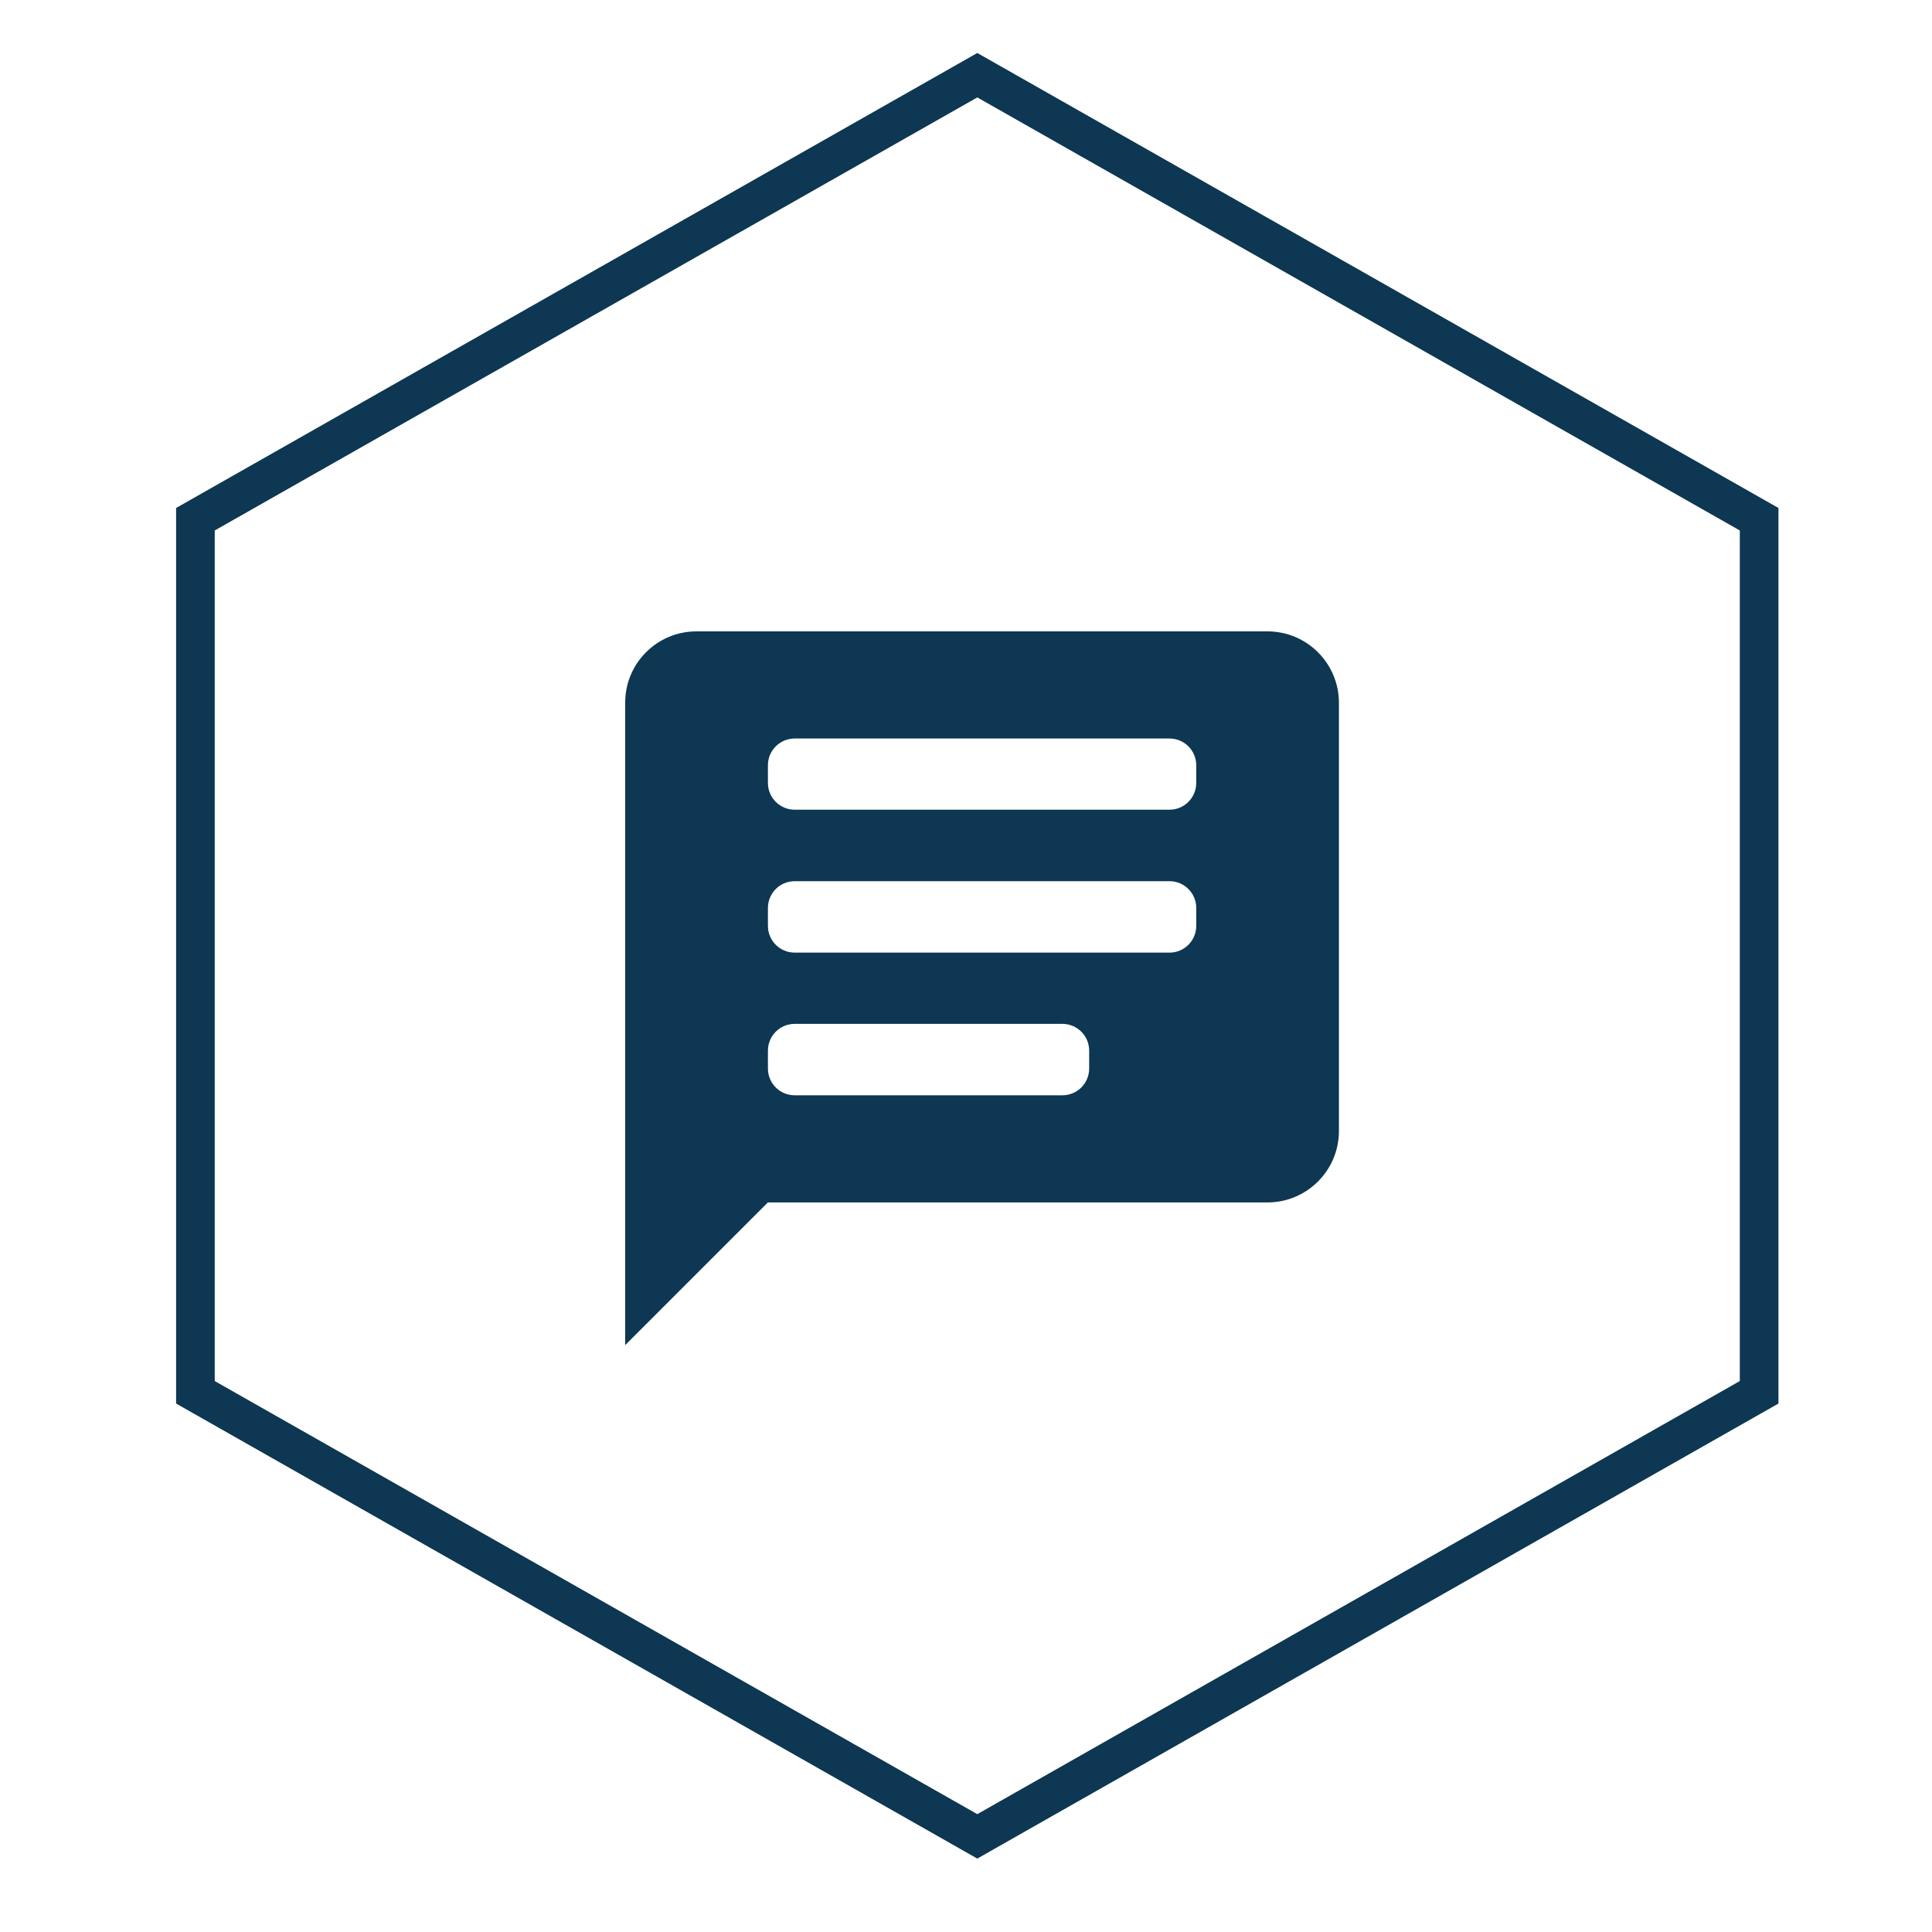
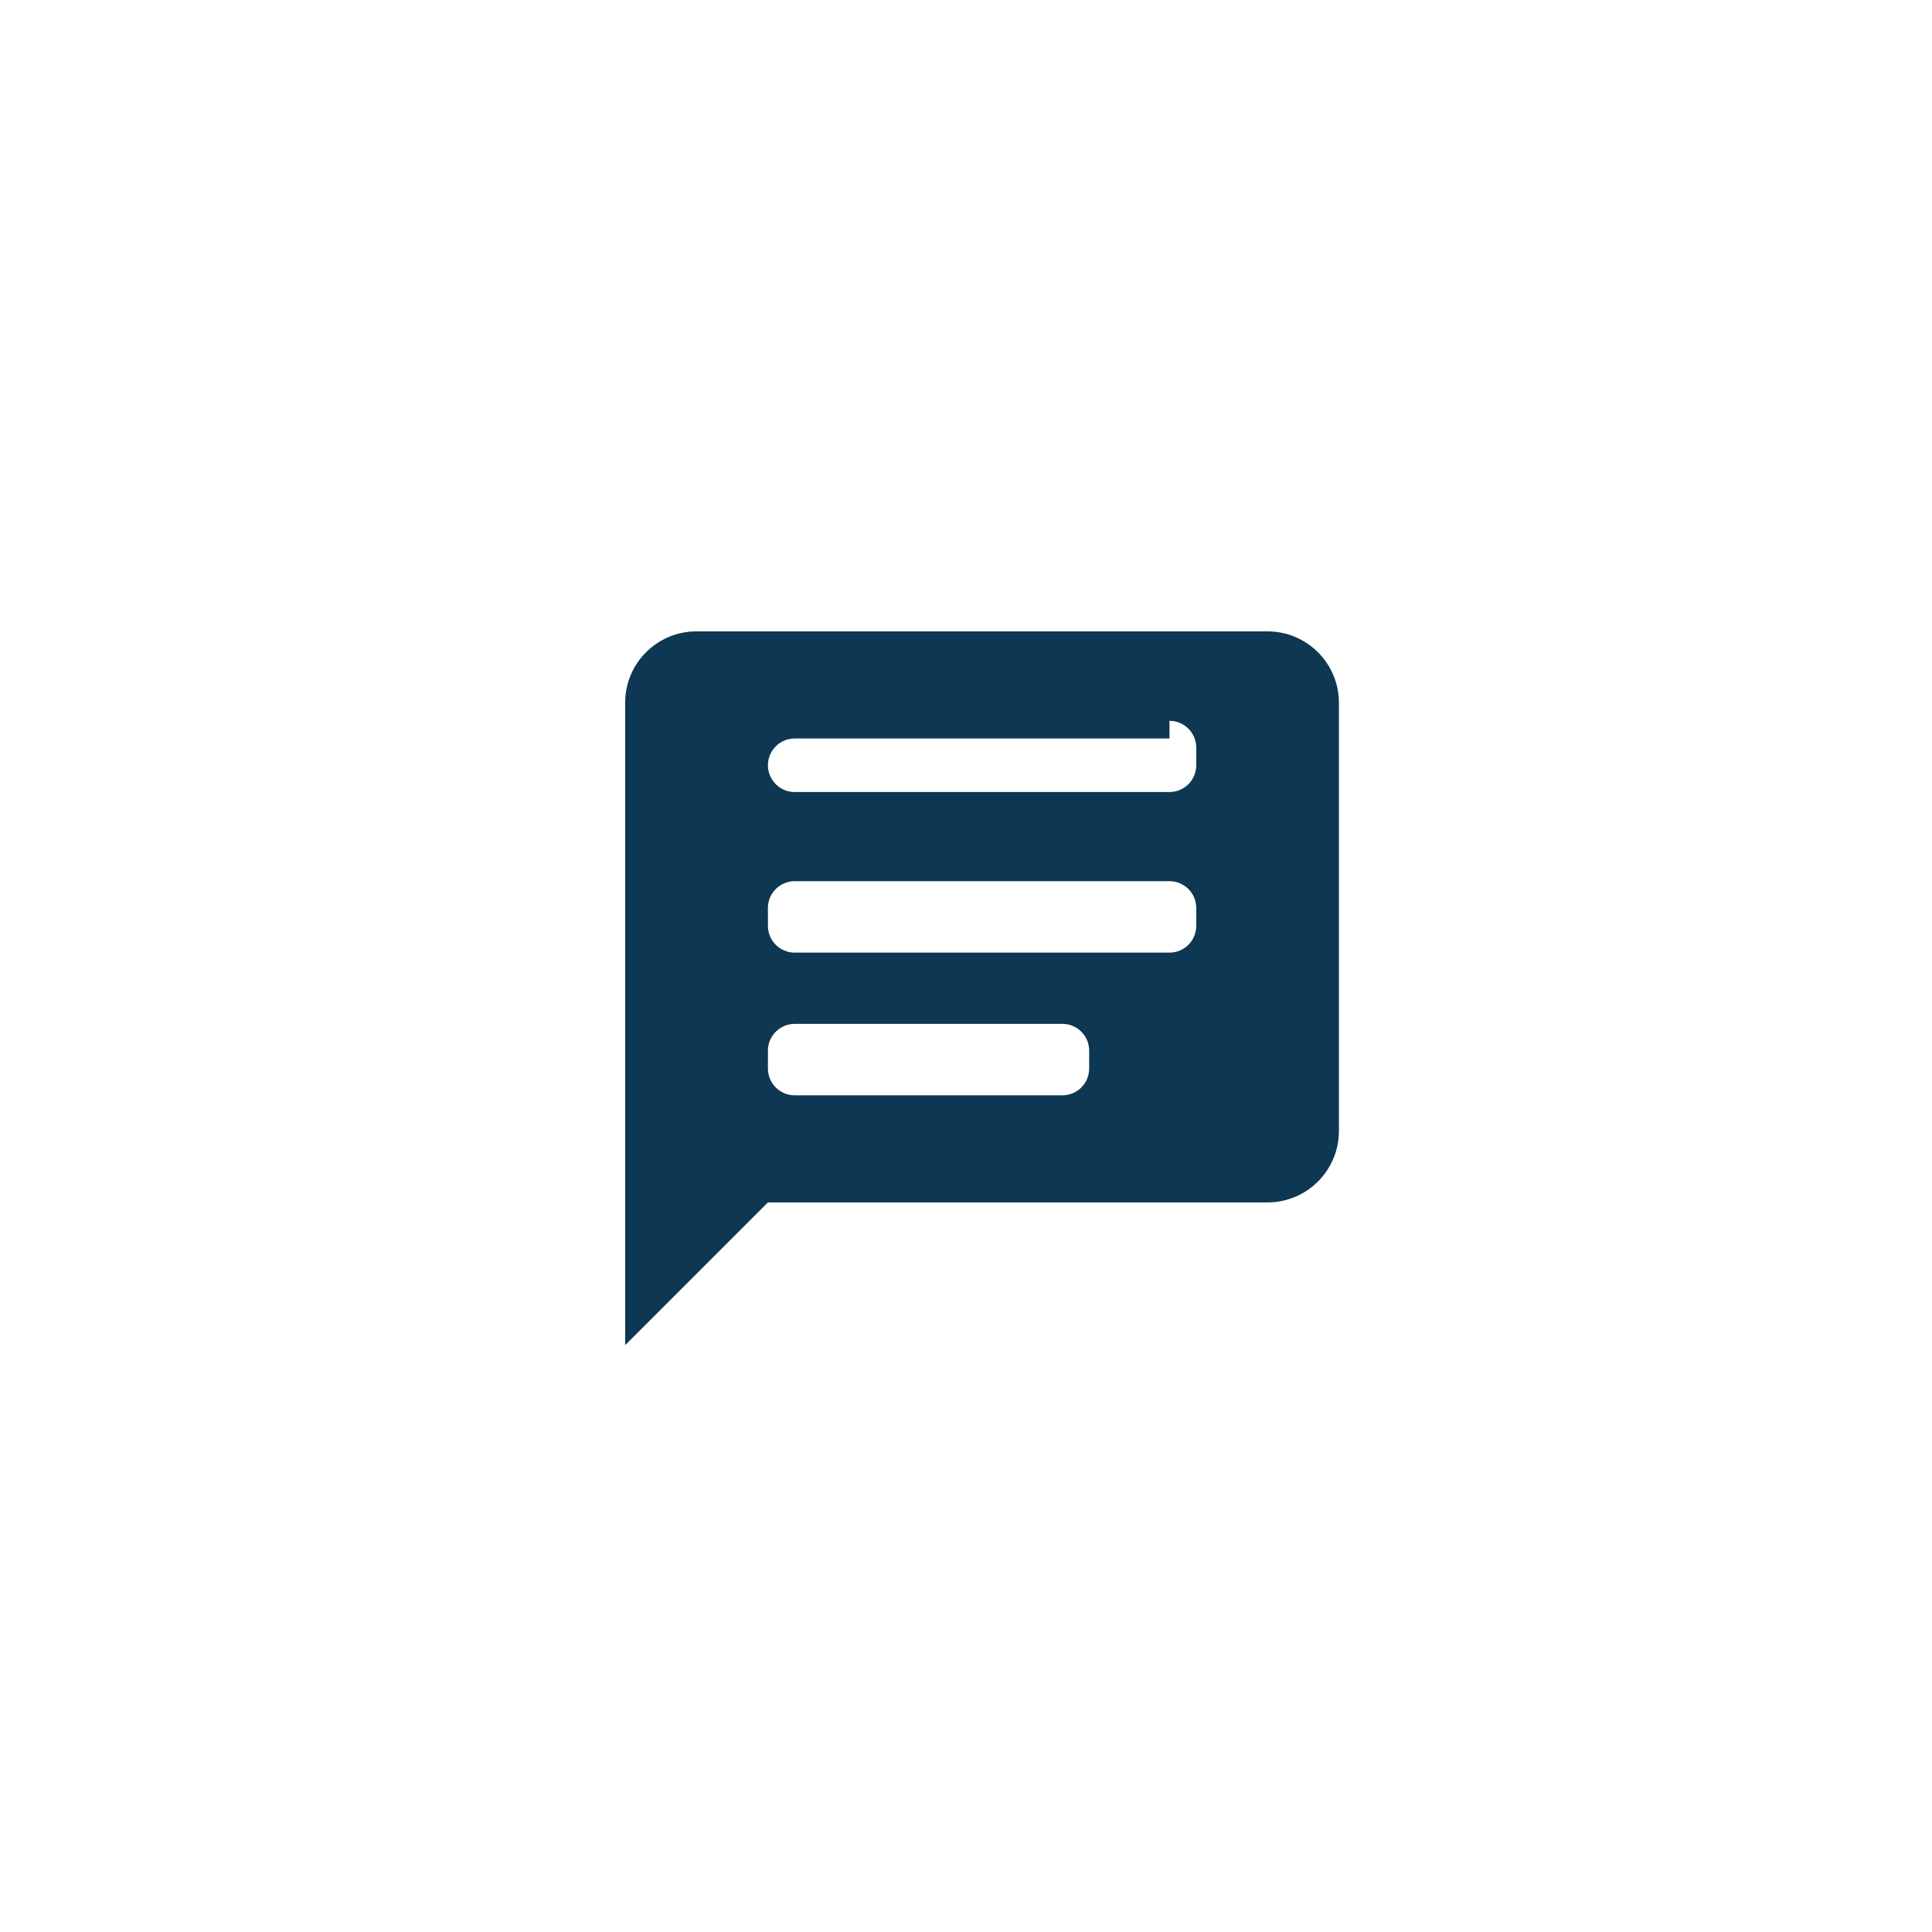
<svg xmlns="http://www.w3.org/2000/svg" id="Ebene_1" data-name="Ebene 1" width="400" height="400" viewBox="0 0 400 400">
  <g id="mitte-unten">
-     <polygon id="Fill-1-Copy-36" points="202.34 15.57 40.46 107.5 40.46 288.26 202.34 380.2 364.21 288.26 364.21 107.5 202.34 15.57" fill="none" fill-rule="evenodd" stroke="#0d3752" stroke-miterlimit="10" stroke-width="8" />
-   </g>
+     </g>
  <g id="icon_icon_comment" data-name="icon icon comment">
    <g id="icon_printer-fill-copy-5" data-name="icon printer-fill-copy-5">
-       <path id="Combined-Shape-2" d="M262.47,130.72c8.13,.03,14.71,6.61,14.74,14.74h0v88.69c0,8.15-6.59,14.77-14.74,14.8h-103.49l-29.54,29.54V145.46c0-8.12,6.57-14.71,14.69-14.74h118.34Zm-42.51,81.26h-55.43c-3.06,0-5.54,2.48-5.54,5.54h0v3.71c0,3.06,2.48,5.54,5.54,5.54h55.43c3.06,0,5.54-2.48,5.54-5.54h0v-3.71c0-3.06-2.48-5.54-5.54-5.54Zm22.17-29.54h-77.6c-3.06,0-5.54,2.48-5.54,5.54h0v3.71c0,3.06,2.48,5.54,5.54,5.54h77.6c3.06,0,5.54-2.48,5.54-5.54h0v-3.71c0-3.06-2.48-5.54-5.54-5.54Zm0-29.54h-77.6c-3.06,0-5.54,2.48-5.54,5.54h0v3.66c0,3.06,2.48,5.54,5.54,5.54h77.6c3.06,0,5.54-2.48,5.54-5.54h0v-3.66c0-3.06-2.48-5.54-5.54-5.54Z" fill="#0d3752" fill-rule="evenodd" />
+       <path id="Combined-Shape-2" d="M262.47,130.72c8.13,.03,14.71,6.61,14.74,14.74h0v88.69c0,8.15-6.59,14.77-14.74,14.8h-103.49l-29.54,29.54V145.46c0-8.12,6.57-14.71,14.69-14.74h118.34Zm-42.51,81.26h-55.43c-3.06,0-5.54,2.48-5.54,5.54h0v3.71c0,3.06,2.48,5.54,5.54,5.54h55.43c3.06,0,5.54-2.48,5.54-5.54h0v-3.71c0-3.06-2.48-5.54-5.54-5.54Zm22.17-29.54h-77.6c-3.06,0-5.54,2.48-5.54,5.54h0v3.71c0,3.06,2.48,5.54,5.54,5.54h77.6c3.06,0,5.54-2.48,5.54-5.54h0v-3.71c0-3.06-2.48-5.54-5.54-5.54Zm0-29.54h-77.6c-3.06,0-5.54,2.48-5.54,5.54h0c0,3.06,2.48,5.54,5.54,5.54h77.6c3.06,0,5.54-2.48,5.54-5.54h0v-3.66c0-3.06-2.48-5.54-5.54-5.54Z" fill="#0d3752" fill-rule="evenodd" />
    </g>
  </g>
</svg>